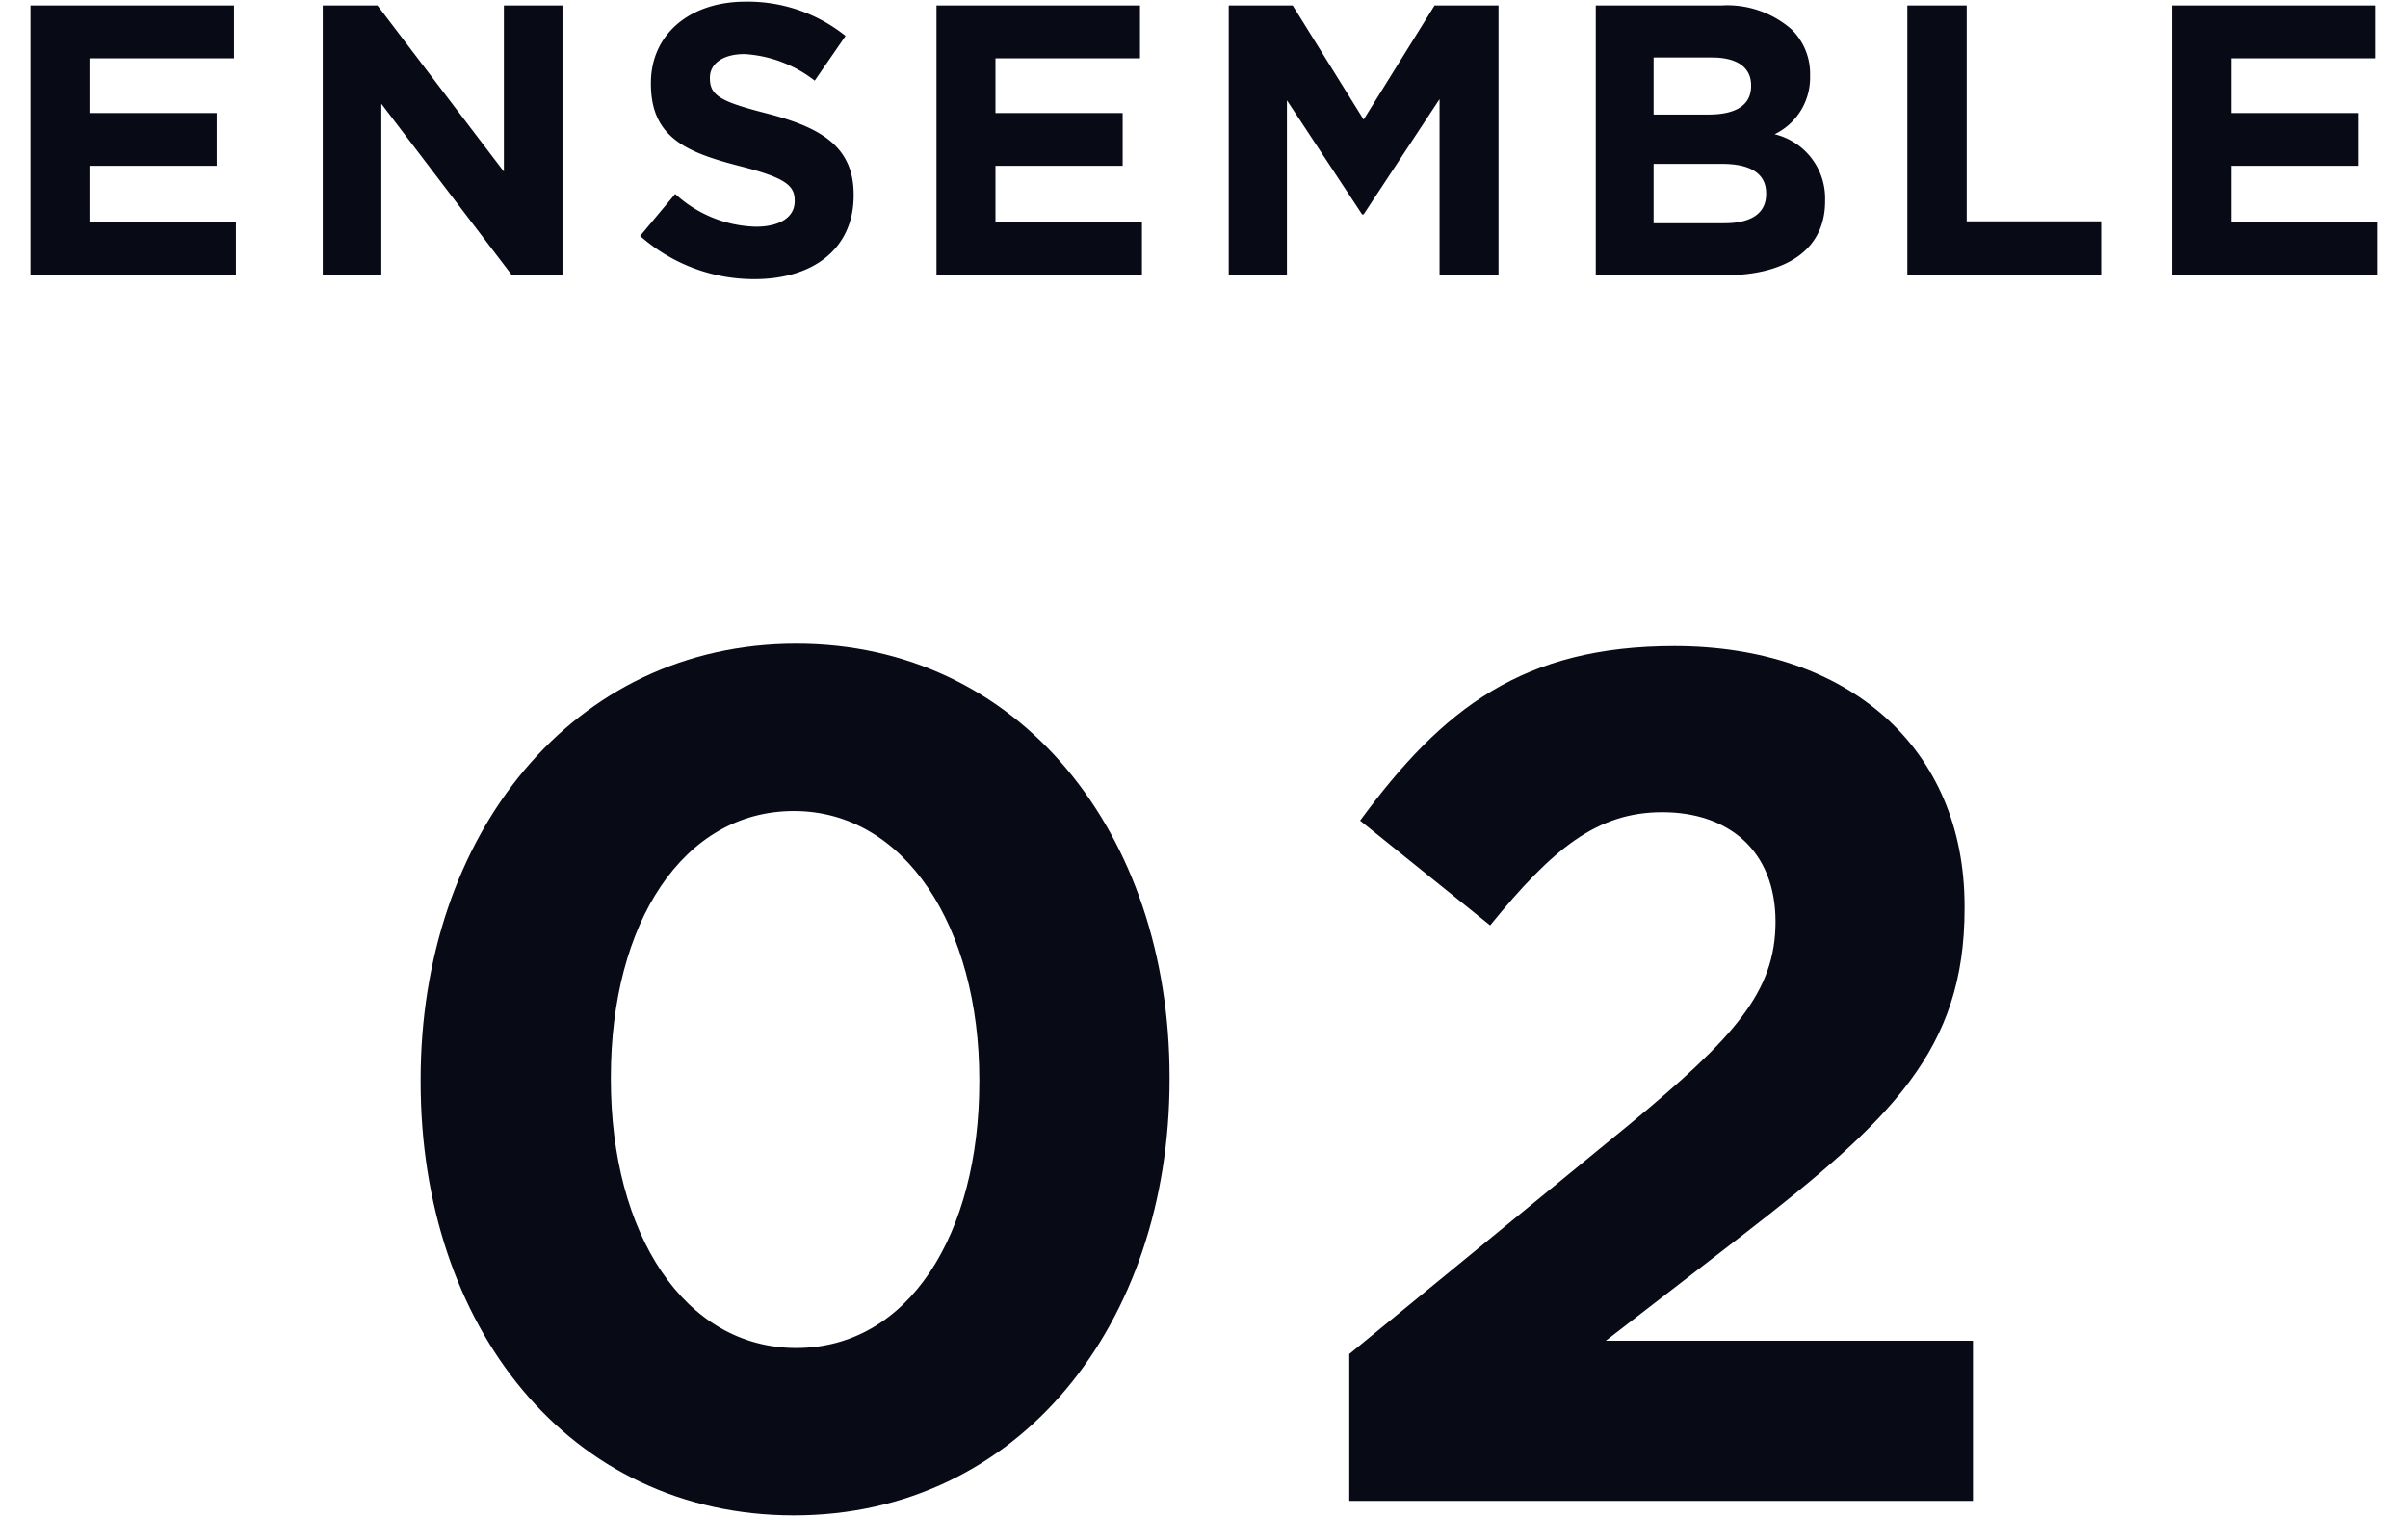
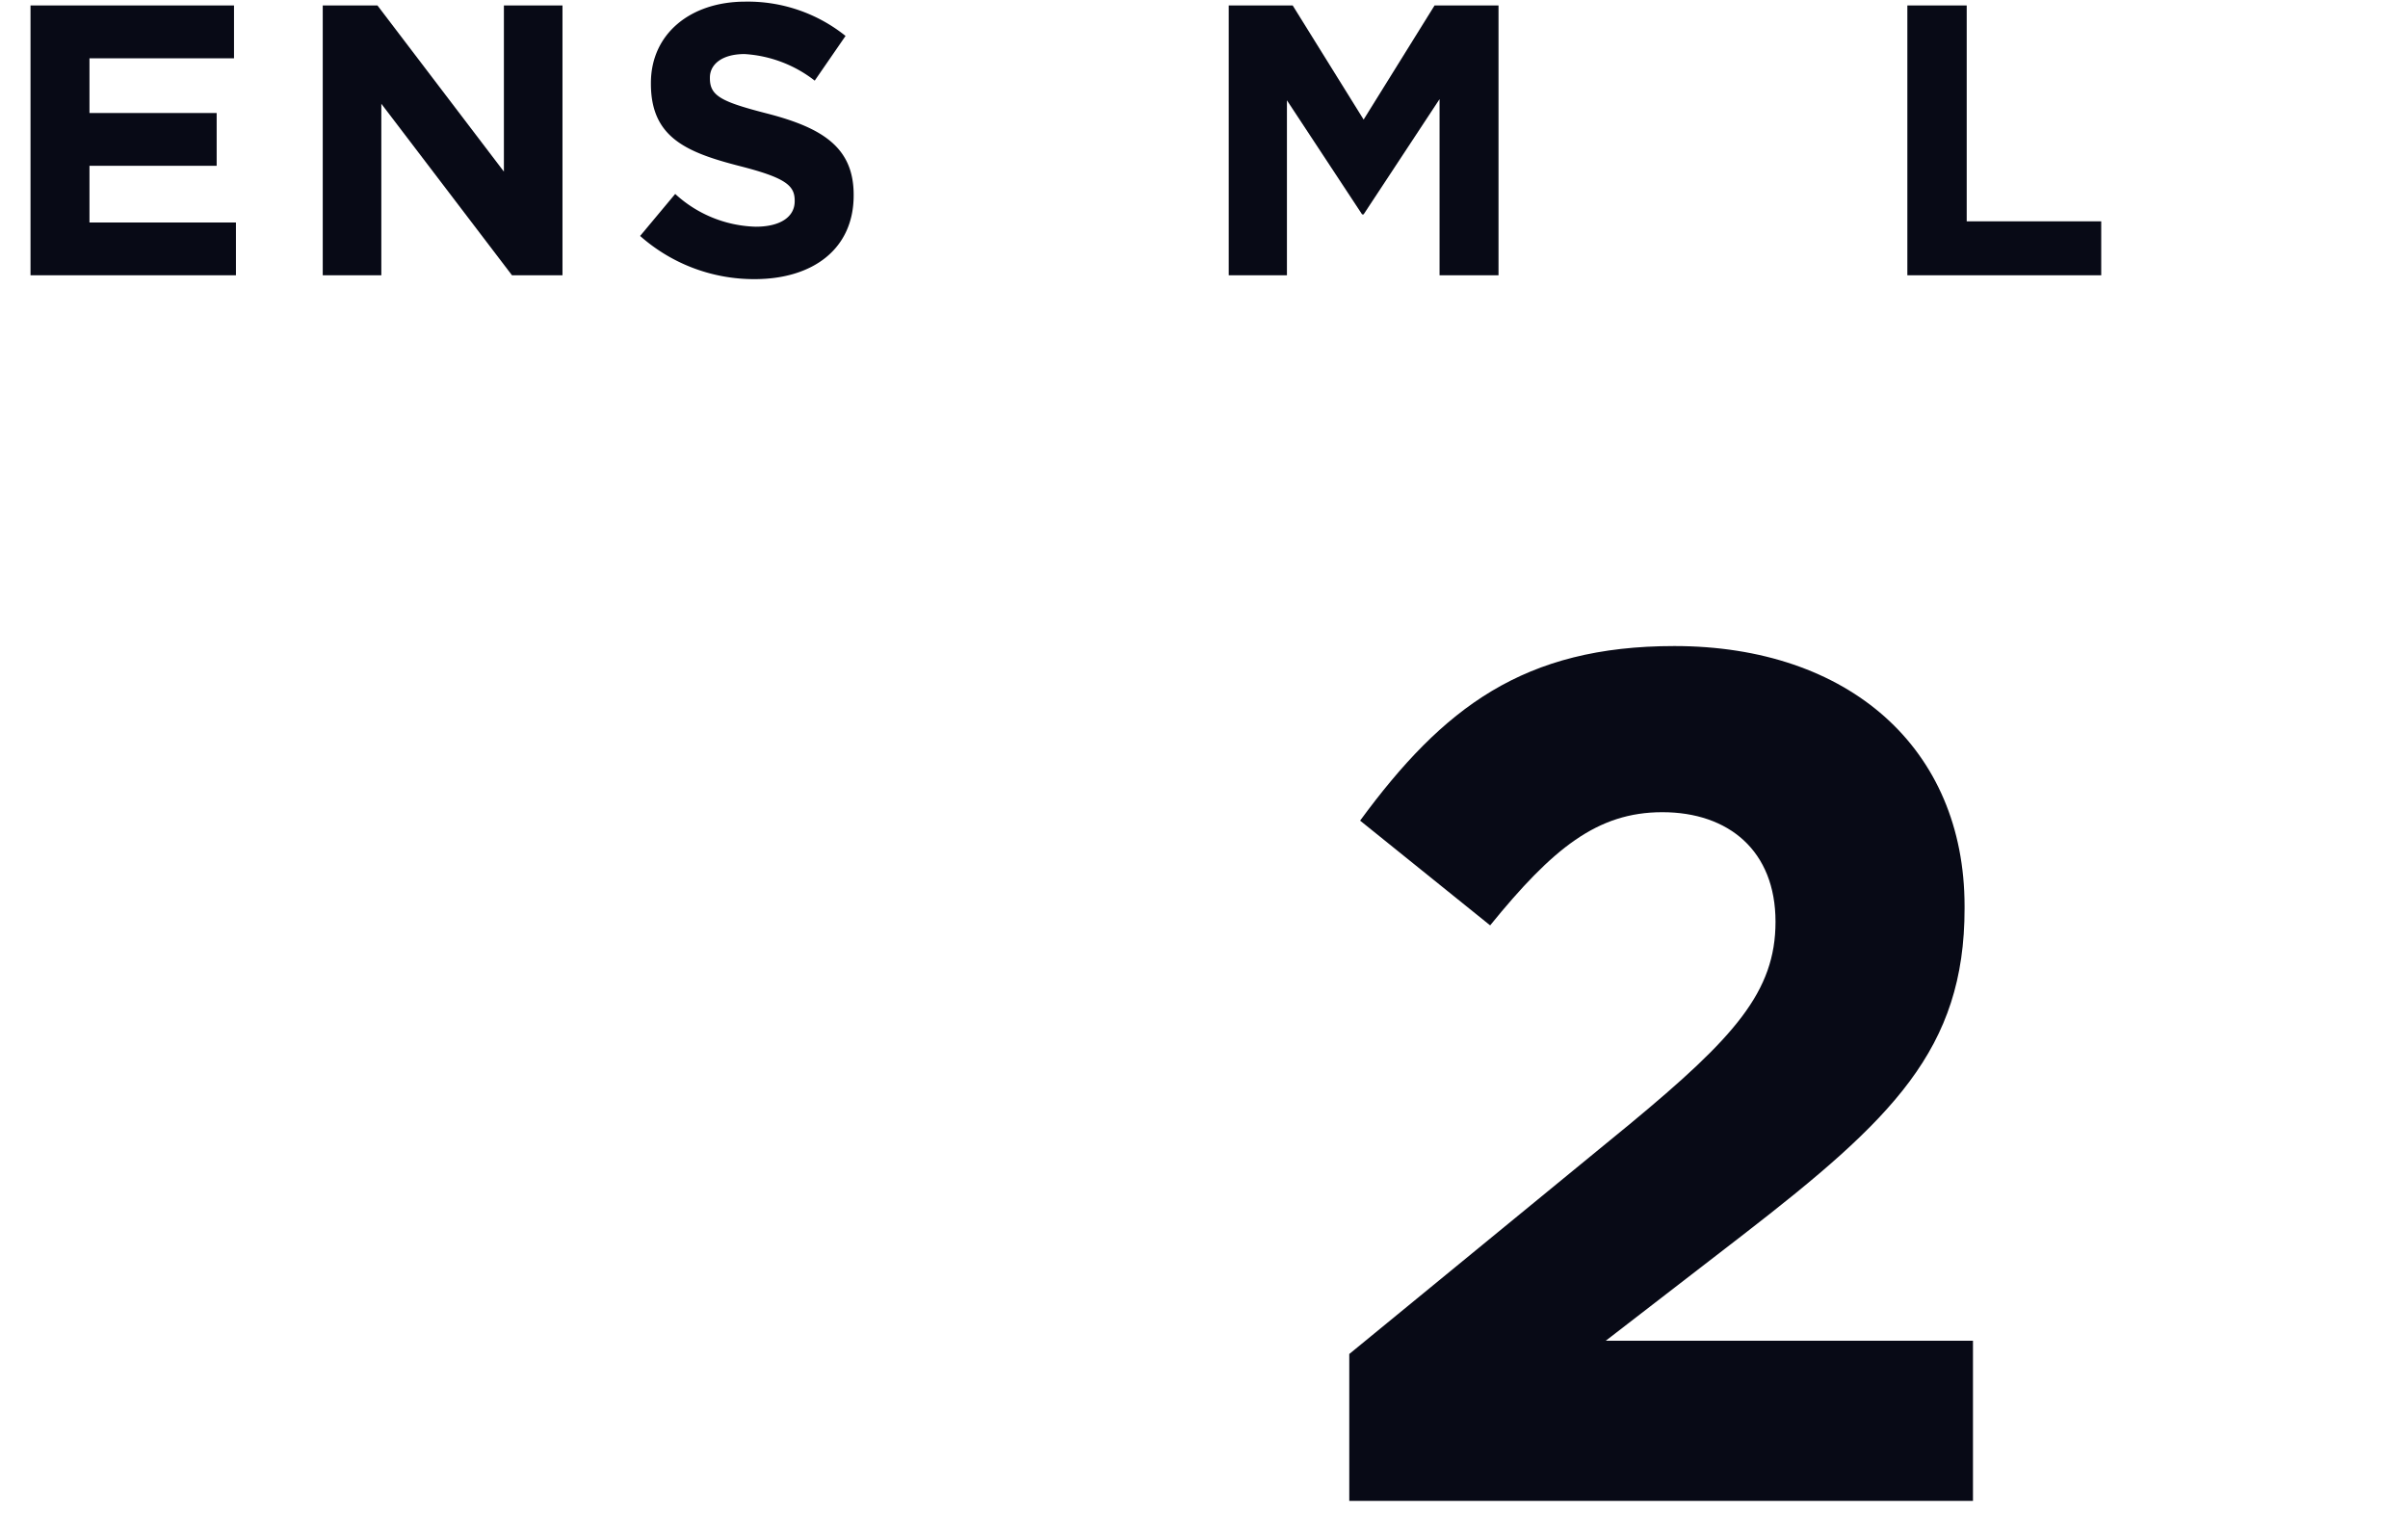
<svg xmlns="http://www.w3.org/2000/svg" width="100" height="63" viewBox="0 0 100 63">
  <defs>
    <style>.cls-1{fill:#080a16;}</style>
  </defs>
  <path class="cls-1" d="M1.267.228H9.718V2.42H3.716v2.273H8.998V6.886H3.716v2.353H9.798v2.193H1.267Z" />
  <path class="cls-1" d="M13.403.228h2.273l5.25,6.899V.228h2.433V11.432H21.262L15.836,4.309v7.123H13.403Z" />
  <path class="cls-1" d="M26.583,9.799l1.457-1.745a5.139,5.139,0,0,0,3.345,1.361c1.009,0,1.617-.4,1.617-1.057V8.327c0-.624-.384-.944-2.257-1.424C28.488,6.326,27.031,5.702,27.031,3.477V3.445c0-2.033,1.633-3.377,3.921-3.377A6.486,6.486,0,0,1,35.114,1.492L33.834,3.349a5.255,5.255,0,0,0-2.913-1.104c-.944,0-1.44.432-1.44.976v.032c0,.736.48.976,2.417,1.472,2.272.593,3.553,1.409,3.553,3.361v.032c0,2.225-1.697,3.474-4.114,3.474A7.129,7.129,0,0,1,26.583,9.799Z" />
-   <path class="cls-1" d="M38.891.228H47.342V2.42H41.34v2.273h5.282V6.886H41.34v2.353h6.083v2.193H38.891Z" />
  <path class="cls-1" d="M51.027.228h2.657l2.945,4.738L59.574.228H62.231V11.432H59.782V4.117L56.629,8.903h-.064l-3.121-4.737v7.267h-2.417Z" />
-   <path class="cls-1" d="M66.27.228h5.202a4.045,4.045,0,0,1,2.929.993,2.57,2.57,0,0,1,.768,1.904v.032a2.606,2.606,0,0,1-1.473,2.417,2.738,2.738,0,0,1,2.097,2.753v.032c0,2.049-1.665,3.073-4.193,3.073H66.27ZM72.72,3.541c0-.736-.576-1.153-1.616-1.153H68.671V4.757h2.273c1.088,0,1.776-.352,1.776-1.185ZM71.52,6.806H68.671V9.271h2.929c1.088,0,1.745-.384,1.745-1.216V8.023C73.344,7.271,72.784,6.806,71.52,6.806Z" />
  <path class="cls-1" d="M79.209.228h2.465V9.191H87.26v2.241H79.209Z" />
-   <path class="cls-1" d="M90.202.228h8.451V2.42H92.651v2.273h5.282V6.886H92.651v2.353h6.083v2.193H90.202Z" />
-   <path class="cls-1" d="M17.468,44.931v-.1c0-10.15,6.3-18.101,15.601-18.101,9.25,0,15.501,7.851,15.501,18.001v.1c0,10.151-6.25,18.102-15.601,18.102S17.468,55.082,17.468,44.931Zm23.201,0v-.1c0-6.351-3.1-11.15-7.7-11.15S25.368,38.331,25.368,44.731v.1c0,6.4,3.05,11.151,7.701,11.151C37.719,55.981,40.669,51.281,40.669,44.931Z" />
  <path class="cls-1" d="M56.033,56.231l11.651-9.55c4.35-3.601,6.05-5.501,6.05-8.401,0-2.95-1.95-4.55-4.7-4.55-2.7,0-4.55,1.5-7.151,4.7l-5.4-4.35c3.45-4.7,6.8-7.25,13.051-7.25,7.25,0,12.051,4.25,12.051,10.801V37.73c0,5.851-3,8.751-9.201,13.551l-5.701,4.4h15.251v6.65H56.033Z" />
</svg>